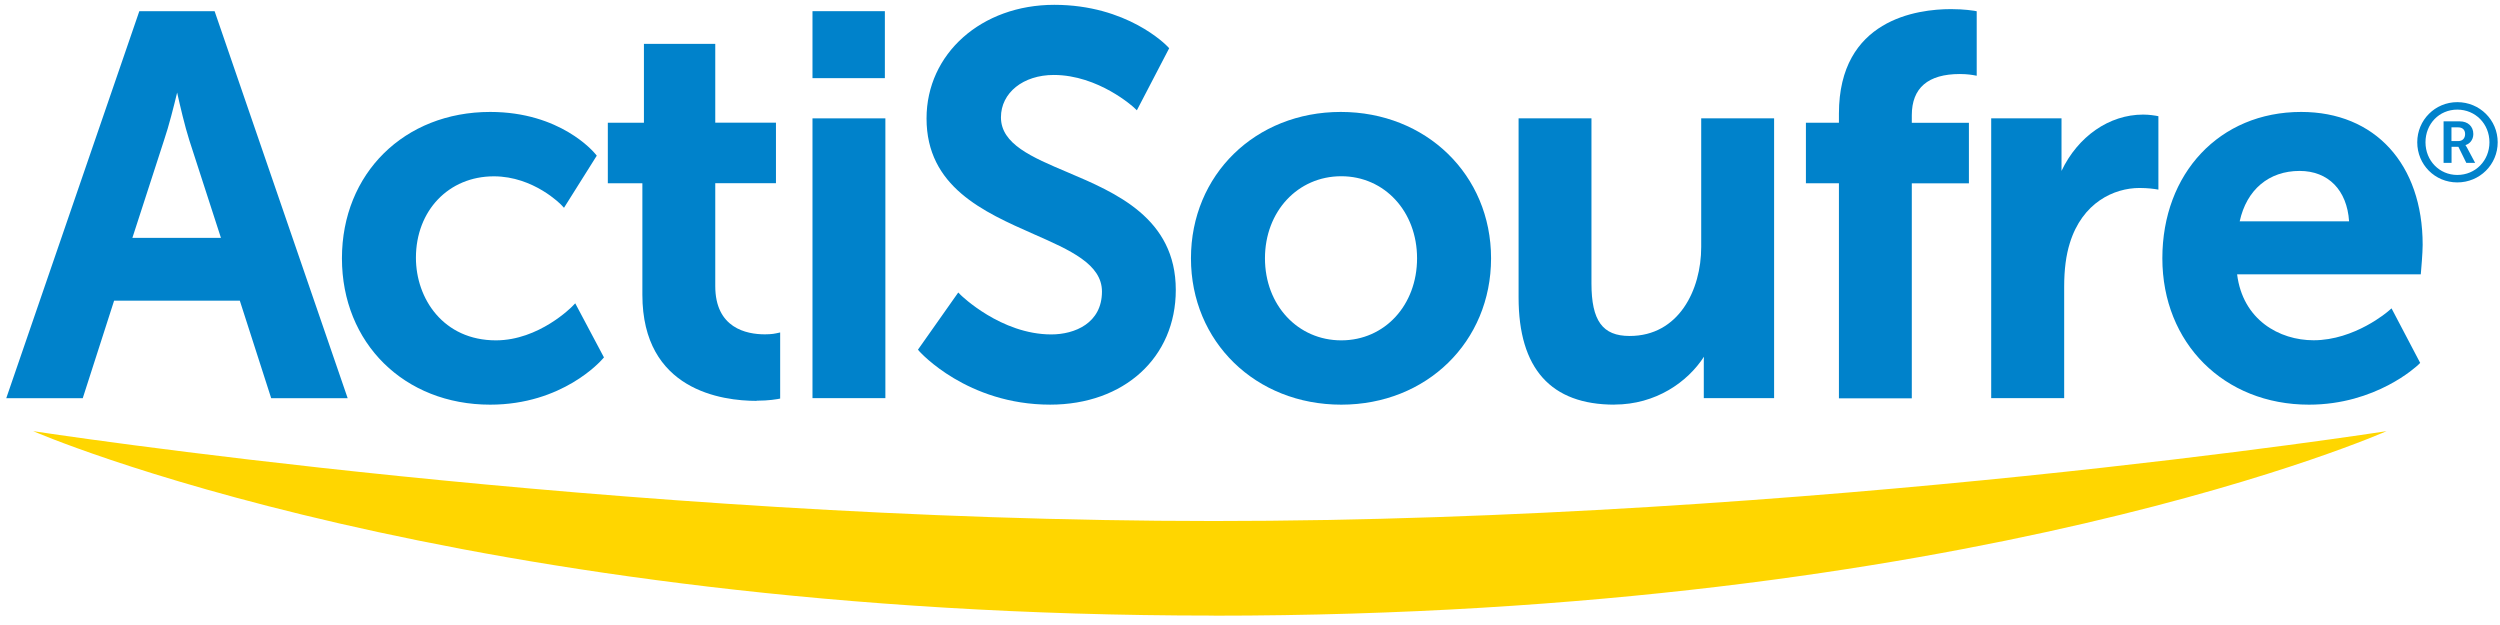
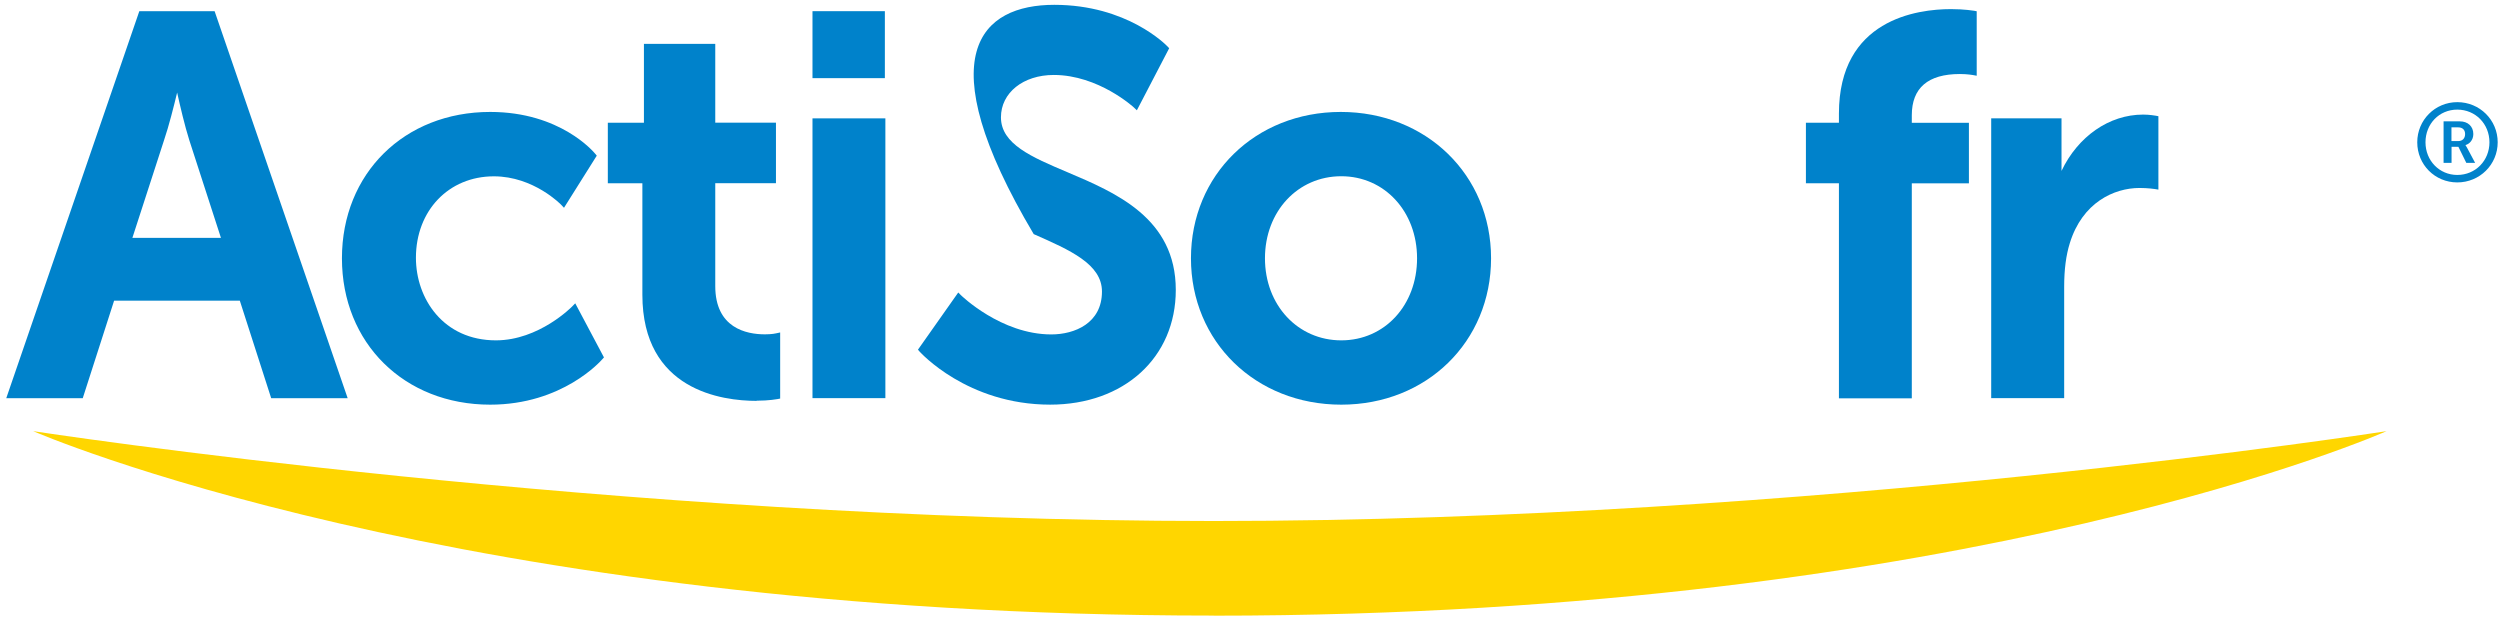
<svg xmlns="http://www.w3.org/2000/svg" width="200" height="50" viewBox="0 0 200 50" fill="none">
  <g id="TEXTES">
    <g id="Group">
      <path id="Vector" fill-rule="evenodd" clip-rule="evenodd" d="M97.095 49.247C36.423 49.247 2.654 34.492 2.654 34.492C2.654 34.492 49.291 41.681 97.095 41.681C144.898 41.681 190.925 34.492 190.925 34.492C190.925 34.492 157.76 49.254 97.095 49.254V49.247Z" fill="#FFD600" />
      <g id="Group_2">
        <path id="Vector_2" d="M21.696 31.858L19.185 24.052H9.129L6.619 31.858H0.5L11.146 0.894H17.168L27.814 31.858H21.696ZM17.676 19.031L15.145 11.218C14.788 10.1 14.397 8.433 14.171 7.404C13.924 8.433 13.505 10.107 13.121 11.225L10.59 19.031H17.669H17.676Z" fill="#0082CB" />
        <path id="Vector_3" d="M39.215 32.373C32.341 32.373 27.355 27.448 27.355 20.664C27.355 13.88 32.341 8.955 39.215 8.955C44.839 8.955 47.508 12.172 47.624 12.309L47.741 12.453L45.12 16.623L44.894 16.383C44.894 16.383 42.706 14.106 39.509 14.106C35.895 14.106 33.274 16.85 33.274 20.622C33.274 23.901 35.476 27.228 39.674 27.228C43.117 27.228 45.745 24.546 45.772 24.519L46.019 24.265L48.317 28.593L48.2 28.723C48.07 28.874 44.997 32.373 39.215 32.373Z" fill="#0082CB" />
        <path id="Vector_4" d="M60.527 32.07C57.783 32.07 51.39 31.24 51.39 23.578V14.661H48.626V9.818H51.514V3.508H57.221V9.812H62.077V14.654H57.221V22.886C57.221 26.247 59.711 26.747 61.192 26.747C61.741 26.747 62.098 26.672 62.098 26.665L62.413 26.597V31.885L62.207 31.926C62.18 31.926 61.542 32.057 60.52 32.057L60.527 32.07Z" fill="#0082CB" />
        <path id="Vector_5" d="M64.999 31.858V9.469H70.83V31.851H64.999V31.858ZM64.999 6.252V0.894H70.789V6.252H64.999Z" fill="#0082CB" />
-         <path id="Vector_6" d="M84.021 32.372C77.367 32.372 73.608 28.167 73.567 28.126L73.436 27.975L76.66 23.4L76.873 23.613C76.873 23.613 80.076 26.754 84.103 26.754C85.976 26.754 88.157 25.856 88.157 23.325C88.157 21.136 85.626 20.018 82.697 18.729C78.677 16.952 74.123 14.942 74.123 9.475C74.123 4.29 78.519 0.386 84.343 0.386C90.167 0.386 93.281 3.59 93.411 3.727L93.535 3.857L90.949 8.824L90.702 8.59C90.702 8.59 87.882 5.997 84.302 5.997C81.853 5.997 80.076 7.424 80.076 9.386C80.076 11.526 82.539 12.569 85.392 13.776C89.254 15.415 94.063 17.446 94.063 23.194C94.063 28.599 89.927 32.372 84.007 32.372H84.021Z" fill="#0082CB" />
+         <path id="Vector_6" d="M84.021 32.372C77.367 32.372 73.608 28.167 73.567 28.126L73.436 27.975L76.66 23.4L76.873 23.613C76.873 23.613 80.076 26.754 84.103 26.754C85.976 26.754 88.157 25.856 88.157 23.325C88.157 21.136 85.626 20.018 82.697 18.729C74.123 4.29 78.519 0.386 84.343 0.386C90.167 0.386 93.281 3.59 93.411 3.727L93.535 3.857L90.949 8.824L90.702 8.59C90.702 8.59 87.882 5.997 84.302 5.997C81.853 5.997 80.076 7.424 80.076 9.386C80.076 11.526 82.539 12.569 85.392 13.776C89.254 15.415 94.063 17.446 94.063 23.194C94.063 28.599 89.927 32.372 84.007 32.372H84.021Z" fill="#0082CB" />
        <path id="Vector_7" d="M107.302 32.373C100.449 32.373 95.277 27.338 95.277 20.664C95.277 13.989 100.429 8.955 107.261 8.955C114.093 8.955 119.285 13.989 119.285 20.664C119.285 27.338 114.134 32.373 107.302 32.373ZM107.302 14.099C103.817 14.099 101.197 16.918 101.197 20.664C101.197 24.409 103.824 27.228 107.302 27.228C110.779 27.228 113.365 24.409 113.365 20.664C113.365 16.918 110.759 14.099 107.302 14.099Z" fill="#0082CB" />
-         <path id="Vector_8" d="M129.156 32.372C124.066 32.372 121.487 29.485 121.487 23.798V9.469H127.317V22.673C127.317 25.657 128.202 26.878 130.37 26.878C134.307 26.878 136.097 23.188 136.097 19.758V9.469H141.928V31.851H136.303V29.107C136.303 28.908 136.303 28.716 136.317 28.538C135.014 30.555 132.469 32.366 129.149 32.366L129.156 32.372Z" fill="#0082CB" />
        <path id="Vector_9" d="M147.114 31.858V14.661H144.473V9.818H147.114V9.091C147.114 1.546 153.383 0.729 156.079 0.729C157.177 0.729 157.897 0.86 157.924 0.86L158.137 0.901V6.059L157.835 6.004C157.835 6.004 157.389 5.922 156.792 5.922C154.241 5.922 152.944 7.033 152.944 9.221V9.825H157.513V14.668H152.944V31.864H147.114V31.858Z" fill="#0082CB" />
        <path id="Vector_10" d="M159.296 31.858V9.469H164.921C164.921 9.469 164.921 13.618 164.921 13.673C166.224 10.93 168.721 9.167 171.451 9.167C171.972 9.167 172.439 9.256 172.459 9.256L172.672 9.297V15.169L172.377 15.121C172.377 15.121 171.842 15.038 171.163 15.038C169.126 15.038 166.588 16.198 165.586 19.449C165.284 20.416 165.134 21.555 165.134 22.934V31.851H159.303L159.296 31.858Z" fill="#0082CB" />
-         <path id="Vector_11" d="M184.717 32.373C177.919 32.373 172.988 27.448 172.988 20.664C172.988 13.88 177.556 8.955 184.093 8.955C189.999 8.955 193.813 13.132 193.813 19.587C193.813 20.232 193.689 21.651 193.682 21.713L193.662 21.946H178.969C179.422 25.589 182.344 27.221 185.088 27.221C188.38 27.221 191.048 24.91 191.076 24.882L191.323 24.669L193.614 29.032L193.477 29.169C193.34 29.3 190.074 32.373 184.717 32.373ZM187.927 17.707C187.763 15.21 186.261 13.674 183.97 13.674C181.507 13.674 179.73 15.176 179.175 17.707H187.927Z" fill="#0082CB" />
      </g>
      <path id="Vector_12" d="M196.584 8.172C198.381 8.172 199.815 9.599 199.815 11.383C199.815 13.166 198.381 14.593 196.584 14.593C194.787 14.593 193.38 13.166 193.38 11.383C193.38 9.599 194.807 8.172 196.584 8.172ZM196.584 13.996C198.038 13.996 199.156 12.85 199.156 11.383C199.156 9.915 198.038 8.769 196.584 8.769C195.13 8.769 194.039 9.915 194.039 11.383C194.039 12.85 195.15 13.996 196.584 13.996ZM195.479 9.709H196.79C197.427 9.709 197.866 10.107 197.866 10.724C197.866 11.232 197.523 11.533 197.242 11.602V11.623C197.242 11.623 197.277 11.657 197.359 11.808L198.01 13.029H197.304L196.673 11.746H196.124V13.029H195.486V9.709H195.479ZM196.659 11.286C196.995 11.286 197.208 11.074 197.208 10.724C197.208 10.374 196.988 10.189 196.659 10.189H196.117V11.286H196.659Z" fill="#0082CB" />
    </g>
  </g>
</svg>